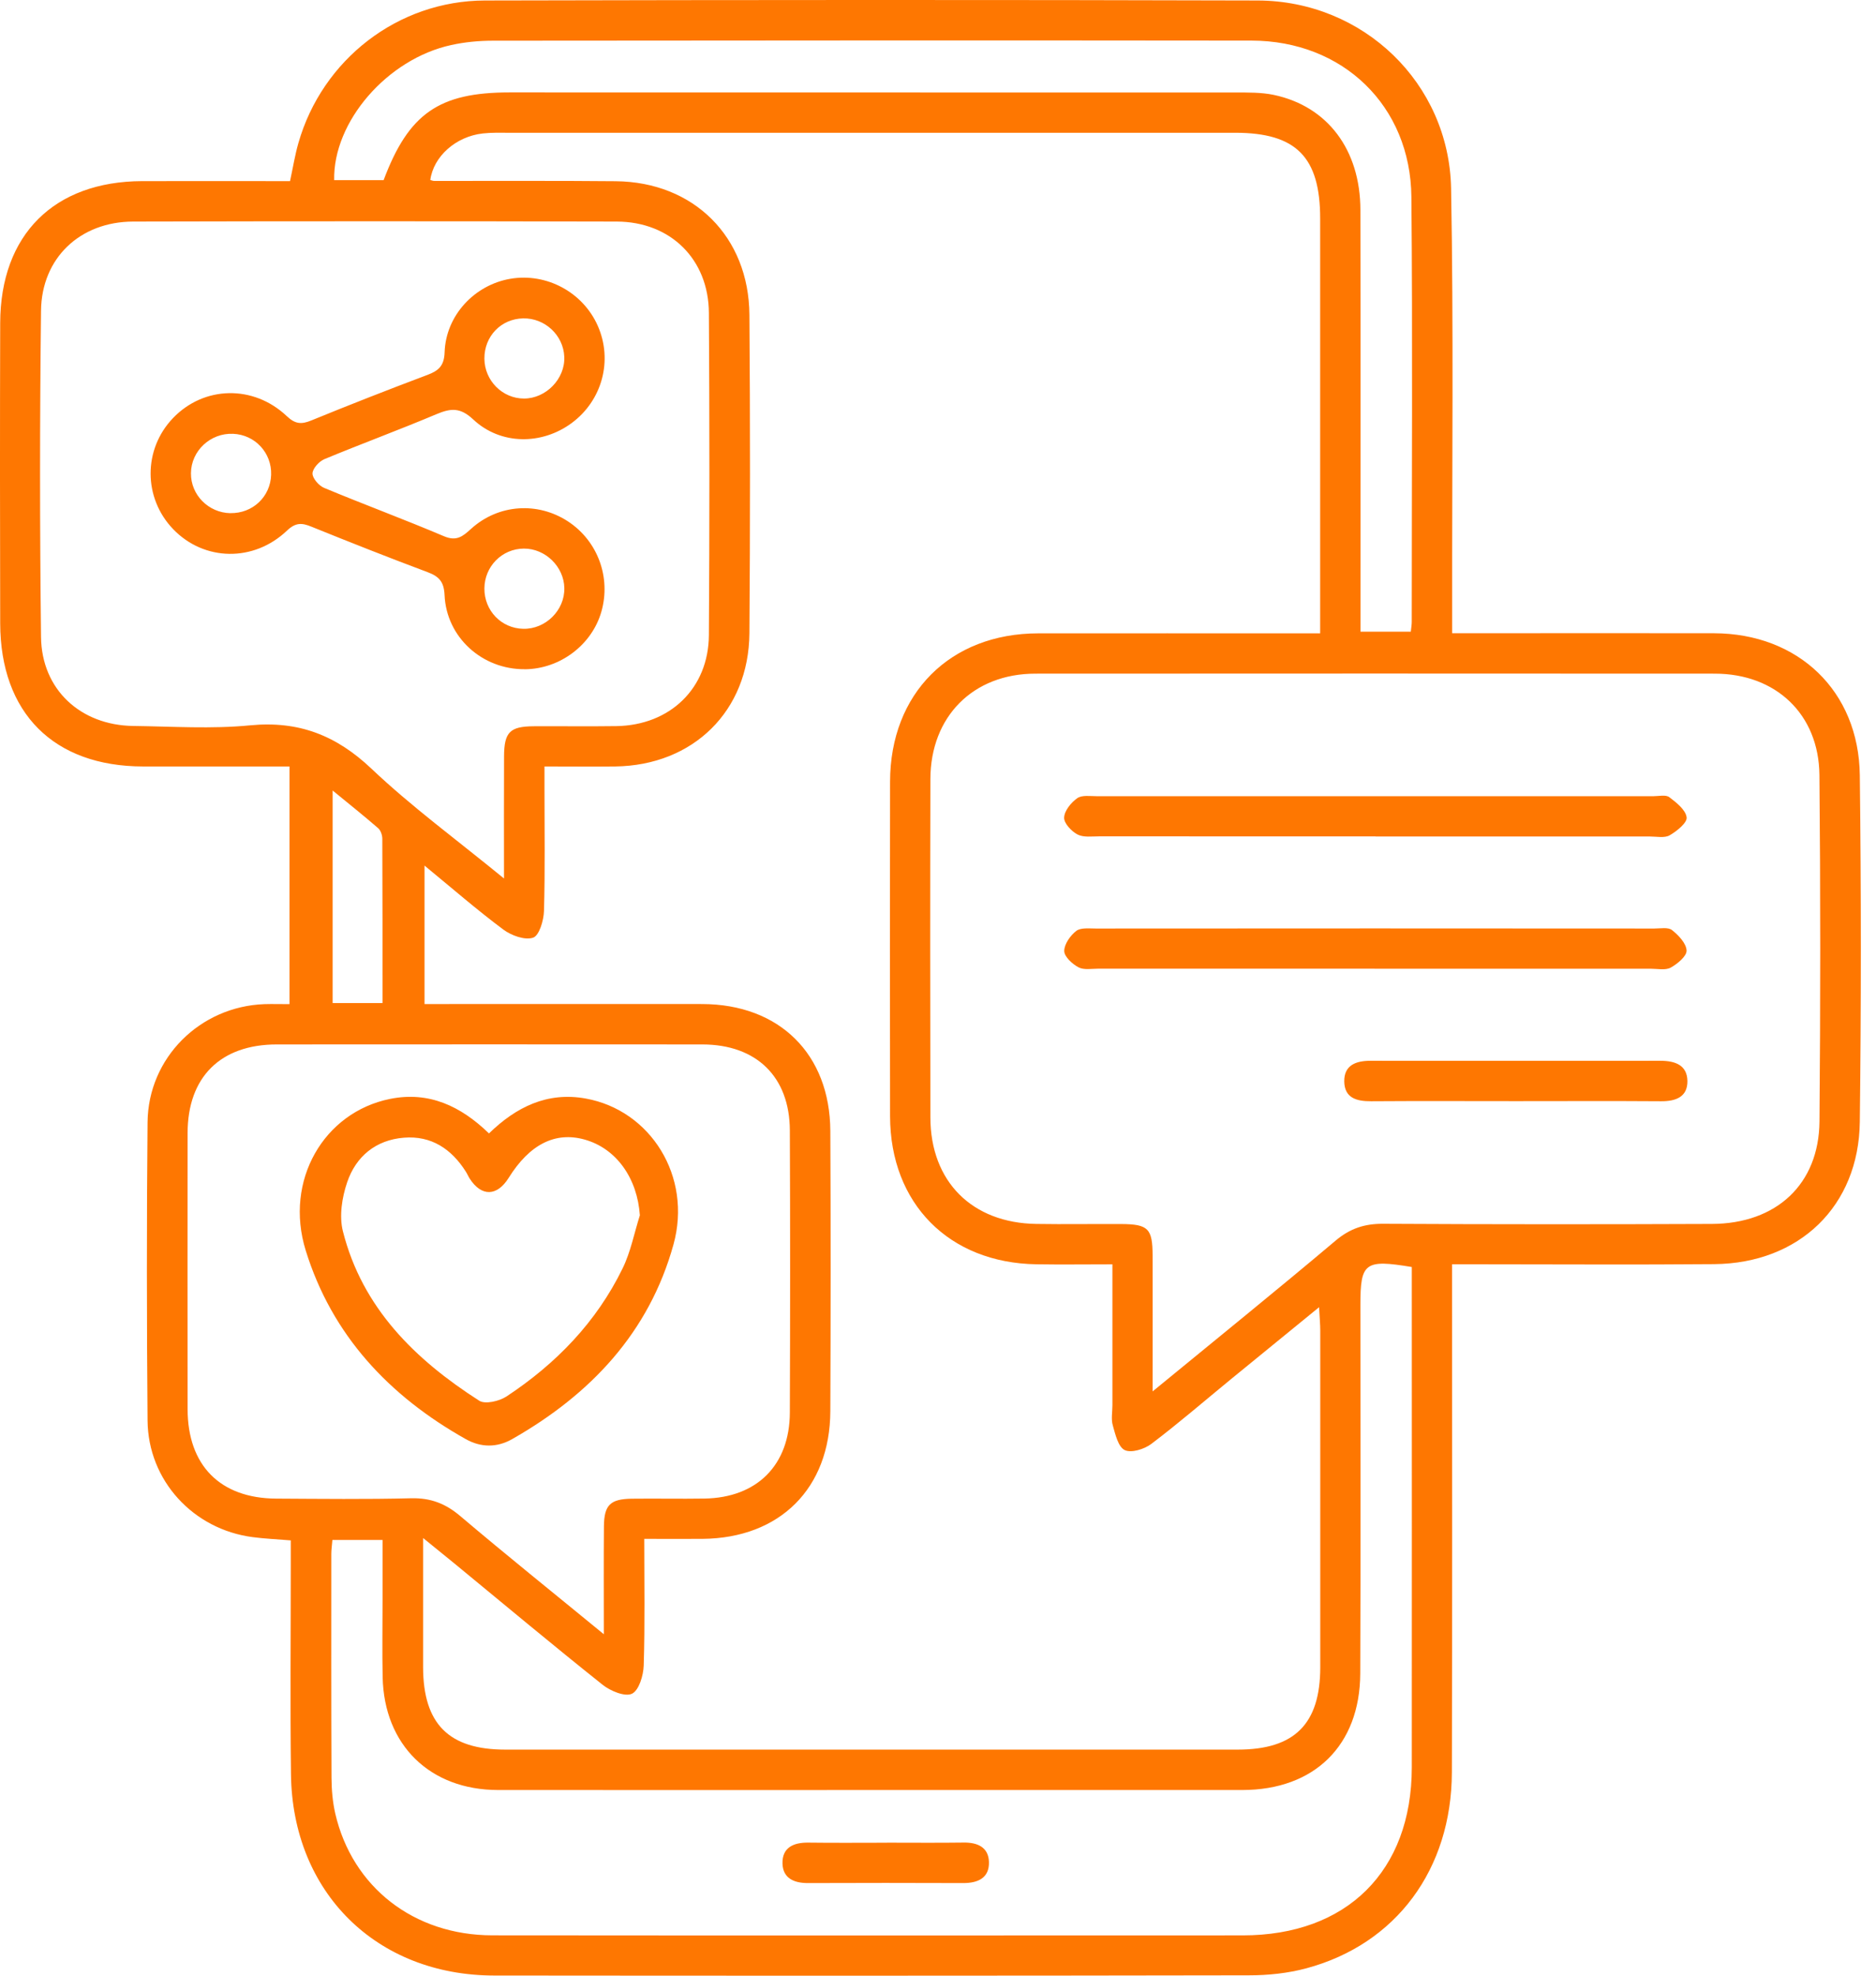
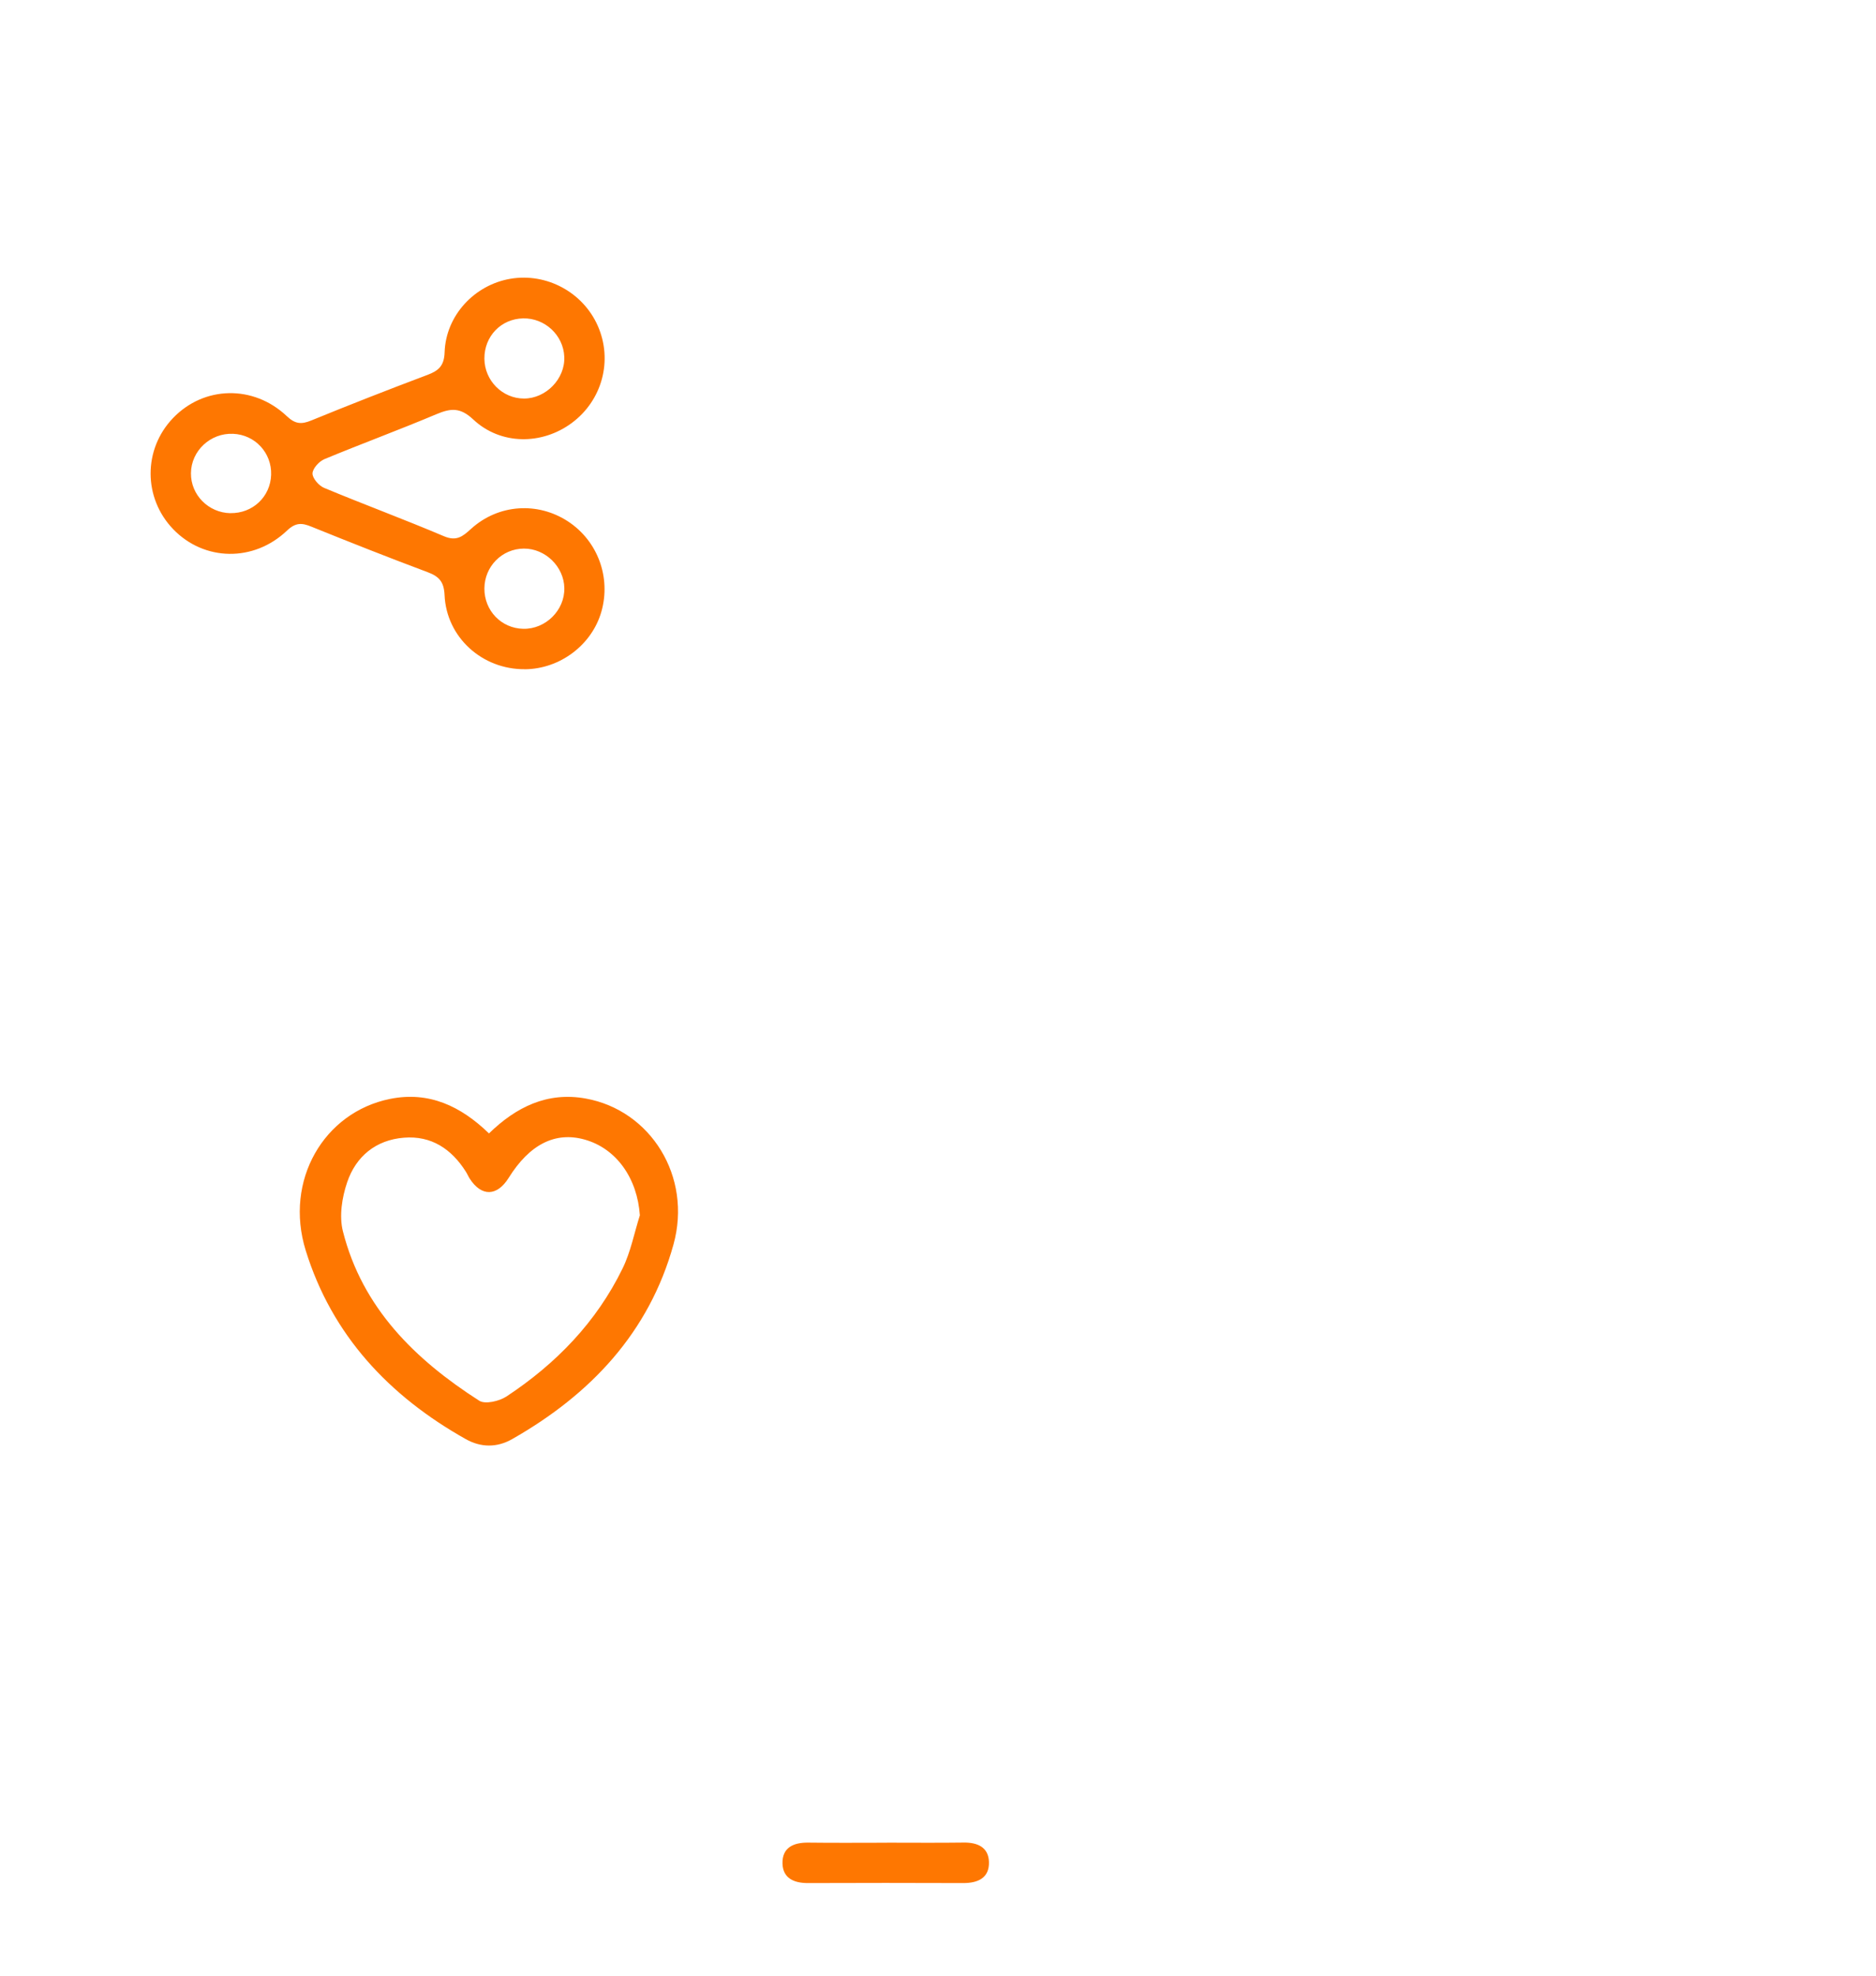
<svg xmlns="http://www.w3.org/2000/svg" width="38" height="40" viewBox="0 0 38 40" fill="none">
-   <path d="M5.892 31.187C5.602 31.163 5.358 31.153 5.118 31.121C3.913 30.964 3 29.974 2.989 28.761C2.972 26.748 2.97 24.735 2.989 22.722C3.001 21.416 4.053 20.377 5.356 20.33C5.518 20.325 5.681 20.33 5.864 20.33V15.518C4.856 15.518 3.878 15.519 2.898 15.518C1.088 15.516 0.008 14.436 0.004 12.62C-0.001 10.593 -0.002 8.568 0.004 6.541C0.008 4.753 1.093 3.673 2.88 3.667C3.872 3.665 4.865 3.667 5.875 3.667C5.934 3.393 5.974 3.142 6.044 2.897C6.527 1.207 8.058 0.014 9.824 0.01C15.042 -0.002 20.259 -0.005 25.476 0.01C27.613 0.017 29.352 1.683 29.393 3.812C29.445 6.64 29.411 9.469 29.415 12.298C29.415 12.458 29.415 12.618 29.415 12.821C29.606 12.821 29.752 12.821 29.897 12.821C31.505 12.821 33.112 12.817 34.719 12.821C36.425 12.825 37.651 13.99 37.672 15.695C37.7 18.034 37.7 20.375 37.672 22.714C37.652 24.419 36.447 25.578 34.724 25.594C33.13 25.608 31.536 25.597 29.942 25.597C29.782 25.597 29.622 25.597 29.413 25.597C29.413 25.806 29.413 25.966 29.413 26.126C29.413 29.377 29.419 32.628 29.409 35.879C29.404 37.846 28.281 39.361 26.464 39.85C26.089 39.951 25.686 39.993 25.296 39.993C20.201 40.002 15.107 40.002 10.012 39.997C7.625 39.995 5.923 38.313 5.894 35.922C5.876 34.495 5.89 33.066 5.89 31.638C5.89 31.492 5.89 31.346 5.89 31.186L5.892 31.187ZM22.532 25.598C21.972 25.598 21.483 25.605 20.993 25.597C19.224 25.57 18.032 24.368 18.029 22.599C18.025 20.341 18.025 18.083 18.029 15.826C18.032 14.038 19.247 12.825 21.028 12.823C22.771 12.821 24.514 12.823 26.258 12.823H26.741C26.741 12.619 26.741 12.459 26.741 12.299C26.741 9.674 26.741 7.05 26.741 4.424C26.741 3.179 26.255 2.688 25.02 2.688C20.116 2.688 15.212 2.688 10.309 2.688C10.132 2.688 9.954 2.682 9.779 2.702C9.232 2.763 8.781 3.168 8.716 3.644C8.742 3.651 8.769 3.663 8.795 3.663C10.021 3.665 11.246 3.657 12.472 3.669C14.052 3.684 15.169 4.792 15.18 6.374C15.196 8.523 15.196 10.672 15.18 12.821C15.168 14.396 14.041 15.498 12.461 15.518C12.002 15.523 11.541 15.518 11.029 15.518C11.029 15.701 11.029 15.846 11.029 15.992C11.029 16.808 11.042 17.624 11.019 18.44C11.014 18.633 10.923 18.942 10.799 18.984C10.633 19.041 10.357 18.941 10.195 18.82C9.665 18.425 9.165 17.99 8.599 17.525V20.328H9.073C10.79 20.328 12.506 20.326 14.222 20.328C15.786 20.331 16.812 21.34 16.819 22.899C16.828 24.79 16.827 26.68 16.819 28.571C16.813 30.133 15.797 31.142 14.232 31.156C13.854 31.159 13.476 31.156 13.05 31.156C13.05 32.041 13.065 32.882 13.039 33.719C13.033 33.922 12.942 34.225 12.8 34.292C12.658 34.358 12.364 34.236 12.206 34.11C11.195 33.305 10.202 32.475 9.204 31.654C9.02 31.503 8.833 31.353 8.57 31.139C8.57 32.076 8.57 32.913 8.57 33.751C8.572 34.903 9.091 35.423 10.236 35.423C15.18 35.423 20.125 35.423 25.07 35.423C26.221 35.423 26.742 34.905 26.743 33.756C26.744 31.485 26.743 29.214 26.743 26.942C26.743 26.811 26.73 26.681 26.719 26.466C26.084 26.984 25.509 27.453 24.934 27.923C24.397 28.363 23.871 28.818 23.319 29.235C23.179 29.341 22.912 29.423 22.781 29.358C22.649 29.293 22.592 29.04 22.54 28.857C22.504 28.731 22.533 28.587 22.533 28.451C22.533 27.517 22.533 26.581 22.533 25.594L22.532 25.598ZM23.348 28.17C24.645 27.105 25.862 26.123 27.056 25.116C27.349 24.87 27.642 24.775 28.017 24.777C30.236 24.789 32.456 24.789 34.675 24.78C35.985 24.775 36.844 23.974 36.855 22.706C36.875 20.368 36.876 18.029 36.854 15.691C36.842 14.459 35.971 13.64 34.737 13.639C30.148 13.636 25.56 13.636 20.972 13.639C19.713 13.639 18.849 14.506 18.846 15.772C18.84 18.056 18.842 20.34 18.846 22.625C18.848 23.921 19.689 24.762 20.994 24.78C21.566 24.789 22.137 24.779 22.709 24.782C23.261 24.785 23.346 24.873 23.347 25.426C23.349 26.305 23.347 27.185 23.347 28.169L23.348 28.17ZM10.209 17.788C10.209 16.885 10.206 16.098 10.21 15.311C10.213 14.821 10.33 14.707 10.812 14.704C11.37 14.701 11.928 14.709 12.486 14.701C13.572 14.684 14.352 13.936 14.359 12.859C14.373 10.684 14.373 8.509 14.359 6.334C14.353 5.25 13.583 4.49 12.495 4.486C9.228 4.478 5.961 4.478 2.694 4.486C1.622 4.49 0.843 5.222 0.831 6.291C0.805 8.494 0.805 10.696 0.831 12.897C0.844 13.962 1.632 14.685 2.702 14.698C3.491 14.708 4.287 14.762 5.069 14.685C6.05 14.591 6.809 14.887 7.522 15.561C8.336 16.333 9.249 17 10.209 17.786V17.788ZM12.231 33.086C12.231 32.287 12.227 31.594 12.233 30.901C12.238 30.47 12.361 30.349 12.798 30.343C13.288 30.337 13.778 30.348 14.269 30.34C15.333 30.324 15.996 29.663 15.999 28.597C16.006 26.693 16.007 24.789 15.999 22.886C15.995 21.802 15.323 21.147 14.227 21.146C11.353 21.144 8.48 21.144 5.606 21.146C4.466 21.146 3.801 21.809 3.8 22.939C3.798 24.802 3.798 26.666 3.8 28.528C3.801 29.669 4.459 30.334 5.592 30.341C6.505 30.346 7.418 30.357 8.33 30.334C8.724 30.325 9.026 30.442 9.325 30.696C10.256 31.485 11.208 32.248 12.231 33.087V33.086ZM6.733 31.178C6.723 31.301 6.711 31.38 6.711 31.46C6.711 32.97 6.708 34.48 6.715 35.989C6.716 36.231 6.737 36.481 6.791 36.717C7.136 38.209 8.386 39.182 9.973 39.183C15.04 39.188 20.105 39.185 25.172 39.184C27.28 39.184 28.595 37.884 28.597 35.786C28.6 32.55 28.597 29.314 28.597 26.077C28.597 25.932 28.597 25.788 28.597 25.652C27.646 25.494 27.556 25.564 27.556 26.418C27.556 28.906 27.563 31.394 27.553 33.883C27.547 35.338 26.623 36.24 25.165 36.241C23.067 36.242 20.971 36.241 18.873 36.241C15.946 36.241 13.017 36.243 10.09 36.241C8.71 36.24 7.779 35.331 7.751 33.955C7.74 33.439 7.749 32.922 7.749 32.405C7.749 32.002 7.749 31.599 7.749 31.178H6.732H6.733ZM7.771 3.646C8.278 2.297 8.894 1.871 10.321 1.871C15.224 1.871 20.126 1.871 25.028 1.873C25.286 1.873 25.55 1.869 25.8 1.921C26.891 2.151 27.554 3.032 27.556 4.25C27.562 6.942 27.558 9.635 27.558 12.328C27.558 12.483 27.558 12.64 27.558 12.789H28.577C28.586 12.703 28.596 12.649 28.596 12.595C28.596 9.726 28.615 6.857 28.589 3.988C28.572 2.143 27.201 0.824 25.349 0.822C20.229 0.816 15.109 0.819 9.988 0.824C9.704 0.824 9.415 0.851 9.139 0.912C7.844 1.194 6.744 2.465 6.769 3.647H7.771V3.646ZM7.748 20.308C7.748 19.18 7.749 18.081 7.744 16.982C7.744 16.909 7.712 16.812 7.659 16.767C7.376 16.521 7.082 16.287 6.738 16.005V20.308H7.748Z" fill="#FE7701" />
-   <path d="M27.844 19.612C25.978 19.612 24.113 19.612 22.247 19.612C22.111 19.612 21.953 19.642 21.845 19.584C21.719 19.517 21.558 19.369 21.557 19.254C21.557 19.115 21.68 18.941 21.8 18.848C21.89 18.778 22.06 18.799 22.194 18.799C25.966 18.796 29.738 18.796 33.51 18.799C33.632 18.799 33.788 18.768 33.867 18.83C34 18.934 34.157 19.1 34.163 19.245C34.167 19.359 33.978 19.515 33.841 19.591C33.734 19.648 33.574 19.613 33.439 19.613C31.573 19.613 29.708 19.613 27.842 19.613L27.844 19.612Z" fill="#FE7701" />
-   <path d="M27.863 16.934C25.998 16.934 24.132 16.934 22.267 16.933C22.118 16.933 21.946 16.958 21.826 16.895C21.702 16.83 21.549 16.667 21.555 16.552C21.561 16.414 21.695 16.249 21.82 16.161C21.915 16.093 22.082 16.12 22.218 16.12C25.976 16.119 29.733 16.119 33.492 16.12C33.601 16.12 33.741 16.086 33.812 16.139C33.958 16.249 34.145 16.397 34.164 16.548C34.179 16.656 33.966 16.828 33.82 16.912C33.716 16.971 33.555 16.936 33.419 16.936C31.567 16.936 29.715 16.936 27.864 16.936L27.863 16.934Z" fill="#FE7701" />
-   <path d="M30.71 22.294C29.73 22.294 28.752 22.289 27.772 22.296C27.48 22.298 27.234 22.231 27.229 21.896C27.224 21.566 27.465 21.477 27.758 21.477C29.716 21.478 31.675 21.479 33.633 21.477C33.925 21.477 34.174 21.56 34.18 21.884C34.185 22.209 33.945 22.298 33.647 22.296C32.667 22.289 31.689 22.294 30.71 22.294Z" fill="#FE7701" />
  <path d="M10.63 13.549C9.768 13.556 9.042 12.903 9.005 12.047C8.993 11.781 8.896 11.672 8.664 11.585C7.875 11.29 7.091 10.98 6.31 10.664C6.116 10.584 5.989 10.576 5.814 10.742C5.137 11.387 4.133 11.363 3.508 10.714C2.9 10.082 2.898 9.097 3.504 8.465C4.129 7.812 5.131 7.784 5.81 8.426C5.98 8.587 6.105 8.595 6.305 8.513C7.085 8.194 7.869 7.887 8.659 7.59C8.885 7.505 8.997 7.406 9.006 7.133C9.03 6.388 9.61 5.768 10.339 5.644C11.072 5.52 11.809 5.917 12.109 6.598C12.417 7.296 12.199 8.108 11.58 8.565C10.975 9.012 10.14 9.013 9.585 8.492C9.322 8.245 9.131 8.264 8.842 8.385C8.091 8.702 7.325 8.983 6.571 9.296C6.463 9.341 6.331 9.487 6.33 9.587C6.33 9.686 6.46 9.835 6.568 9.879C7.37 10.213 8.188 10.515 8.989 10.855C9.246 10.965 9.37 10.864 9.543 10.706C10.098 10.204 10.895 10.155 11.509 10.559C12.107 10.953 12.379 11.689 12.182 12.382C11.99 13.057 11.343 13.545 10.63 13.55V13.549ZM10.611 11.107C10.169 11.109 9.814 11.468 9.812 11.915C9.81 12.364 10.155 12.722 10.6 12.731C11.052 12.74 11.441 12.355 11.431 11.905C11.423 11.472 11.045 11.104 10.611 11.107ZM10.596 6.446C10.148 6.455 9.808 6.81 9.812 7.263C9.816 7.707 10.177 8.069 10.614 8.069C11.061 8.069 11.45 7.667 11.43 7.223C11.412 6.786 11.036 6.436 10.595 6.446H10.596ZM4.666 10.389C5.117 10.397 5.477 10.059 5.492 9.614C5.507 9.169 5.166 8.801 4.721 8.783C4.263 8.763 3.872 9.127 3.868 9.58C3.863 10.019 4.221 10.381 4.667 10.39L4.666 10.389Z" fill="#FE7701" />
  <path d="M9.904 22.948C10.455 22.412 11.088 22.1 11.864 22.241C13.18 22.478 14.023 23.822 13.642 25.196C13.148 26.98 11.96 28.235 10.373 29.137C10.067 29.311 9.742 29.309 9.435 29.137C7.881 28.264 6.723 27.032 6.192 25.315C5.754 23.9 6.56 22.52 7.899 22.249C8.69 22.089 9.335 22.396 9.904 22.947V22.948ZM12.961 24.608C12.911 23.858 12.488 23.253 11.843 23.072C11.248 22.905 10.727 23.168 10.303 23.848C10.068 24.224 9.752 24.231 9.515 23.863C9.485 23.817 9.465 23.766 9.435 23.72C9.144 23.261 8.735 22.989 8.182 23.034C7.613 23.079 7.209 23.413 7.032 23.937C6.927 24.245 6.868 24.622 6.946 24.929C7.339 26.482 8.407 27.526 9.707 28.359C9.827 28.436 10.113 28.369 10.258 28.274C11.262 27.612 12.081 26.768 12.611 25.681C12.775 25.347 12.846 24.967 12.96 24.608H12.961Z" fill="#FE7701" />
  <path d="M17.964 37.307C18.481 37.307 18.998 37.312 19.515 37.305C19.799 37.3 20.023 37.398 20.032 37.697C20.042 38.02 19.811 38.126 19.51 38.125C18.462 38.121 17.415 38.121 16.366 38.125C16.084 38.126 15.859 38.028 15.85 37.731C15.841 37.408 16.07 37.302 16.373 37.306C16.904 37.313 17.434 37.308 17.965 37.308L17.964 37.307Z" fill="#FE7701" />
</svg>